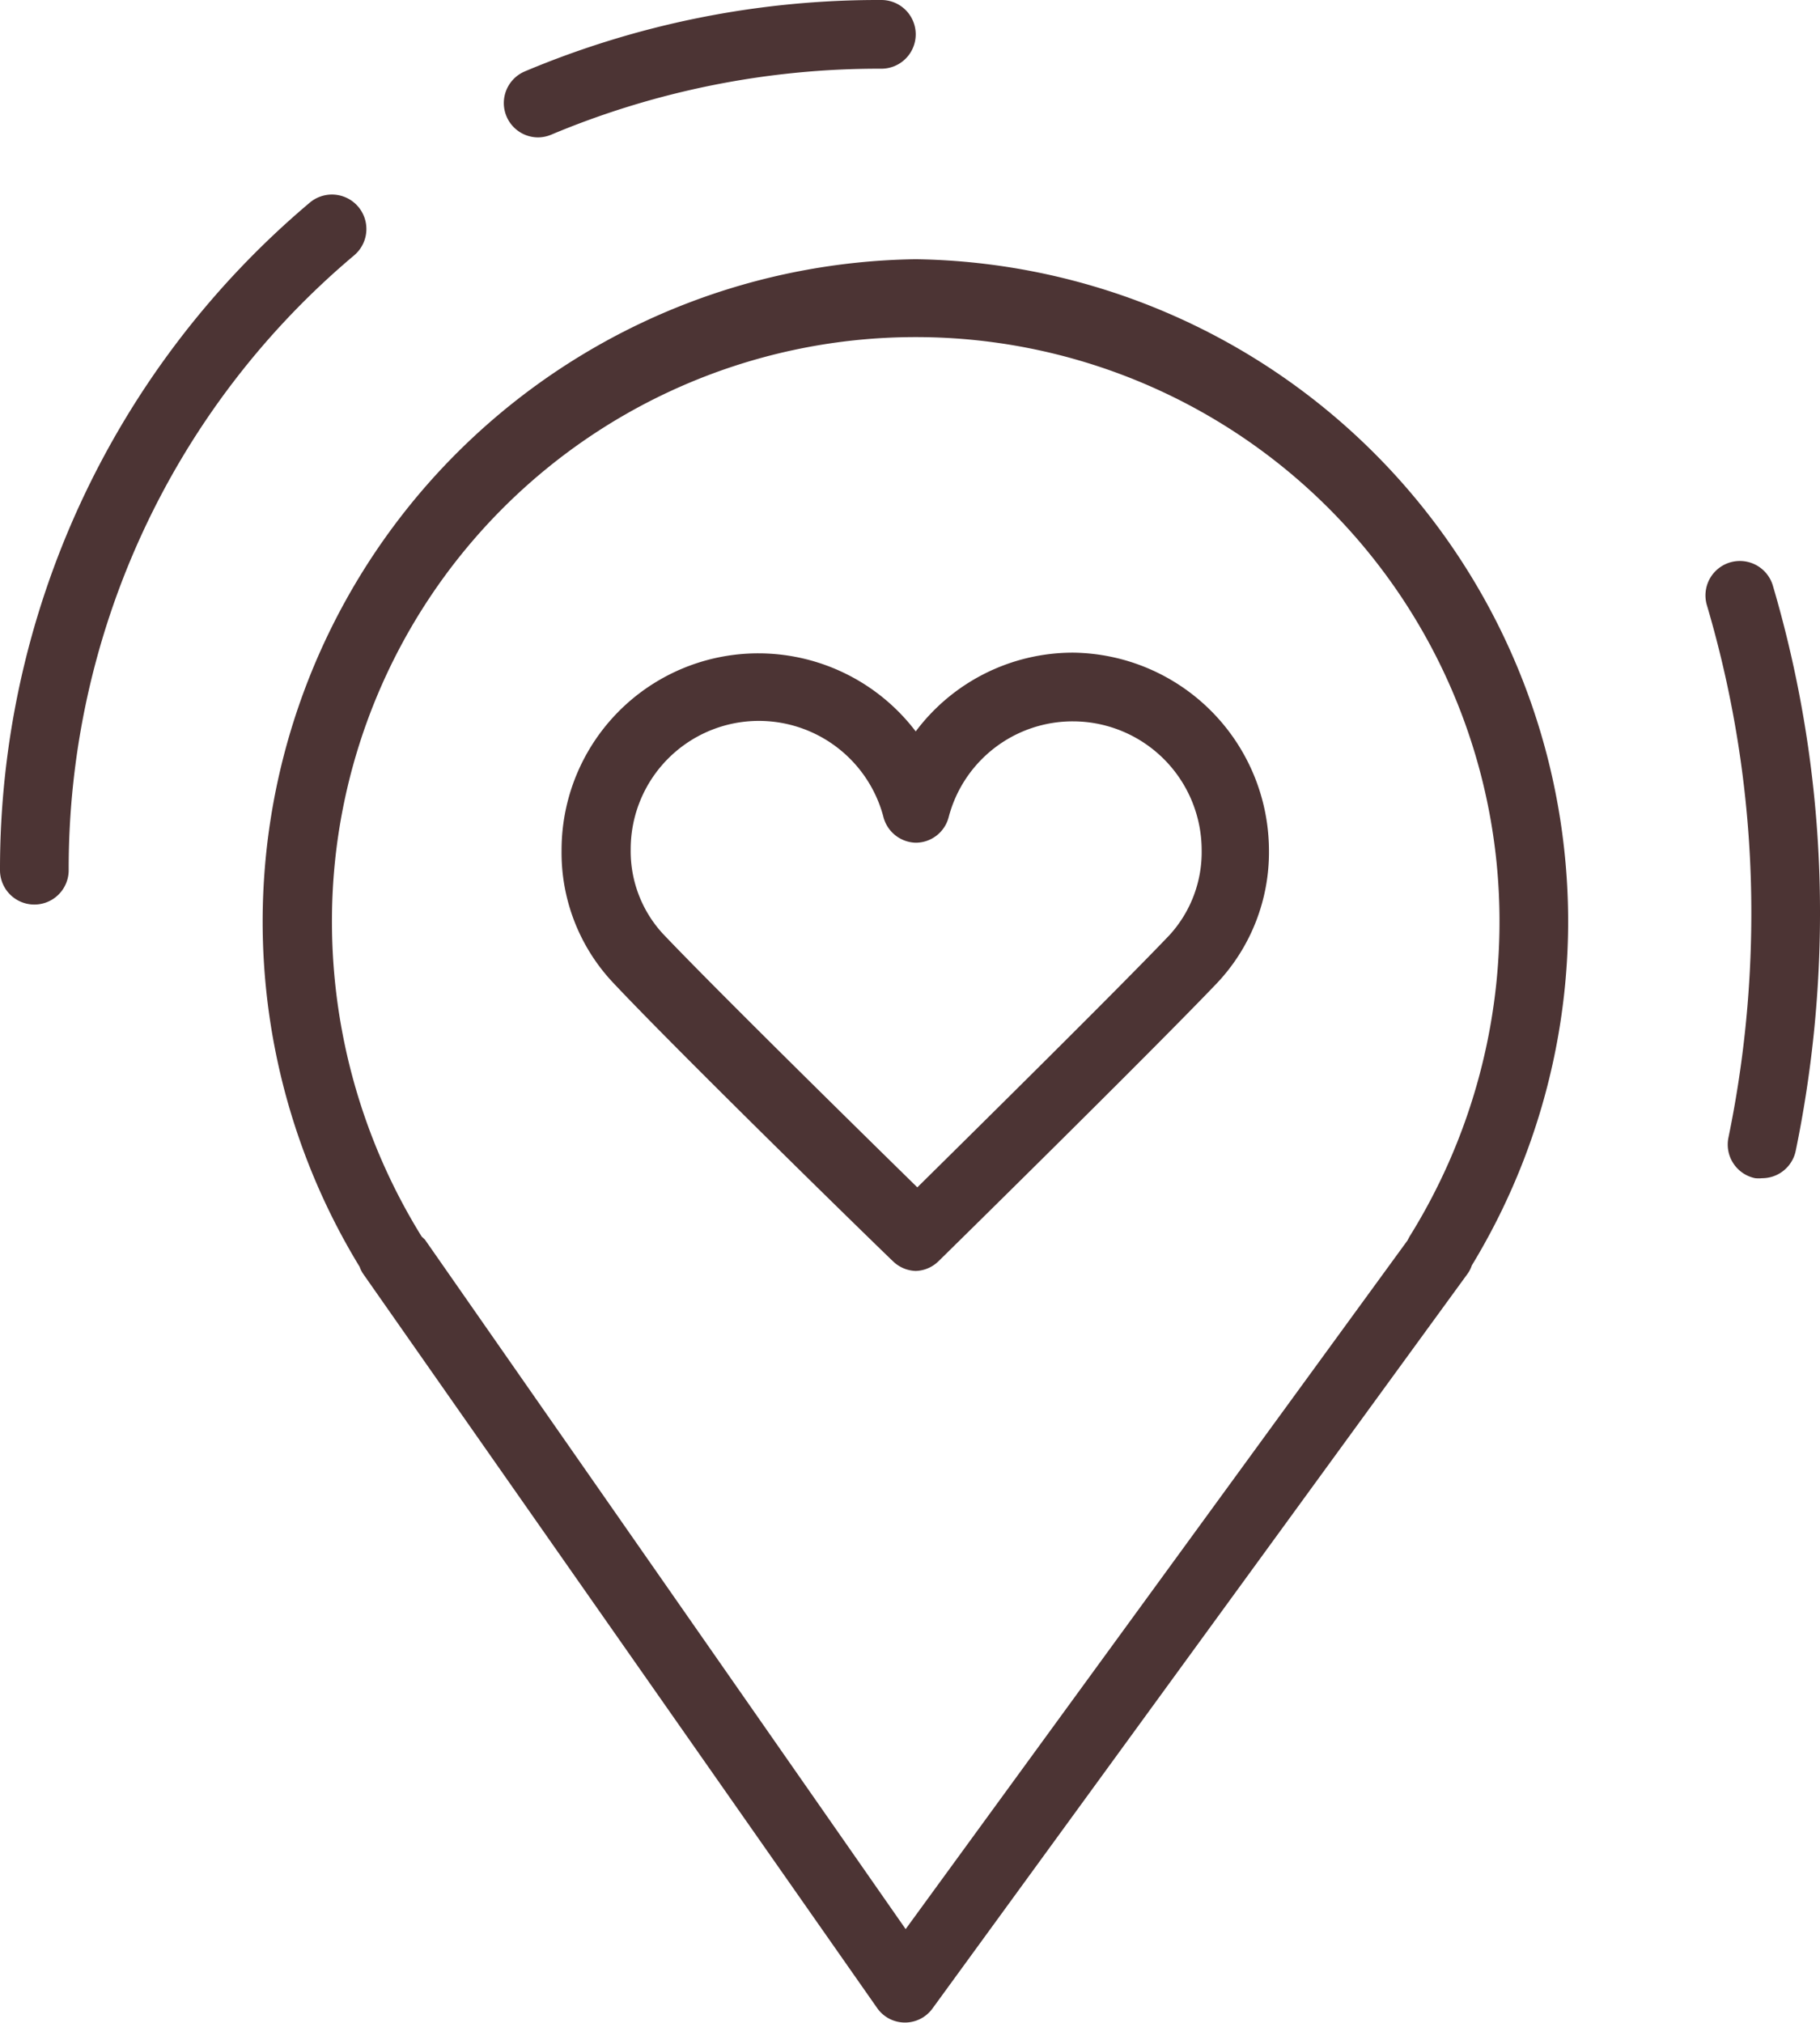
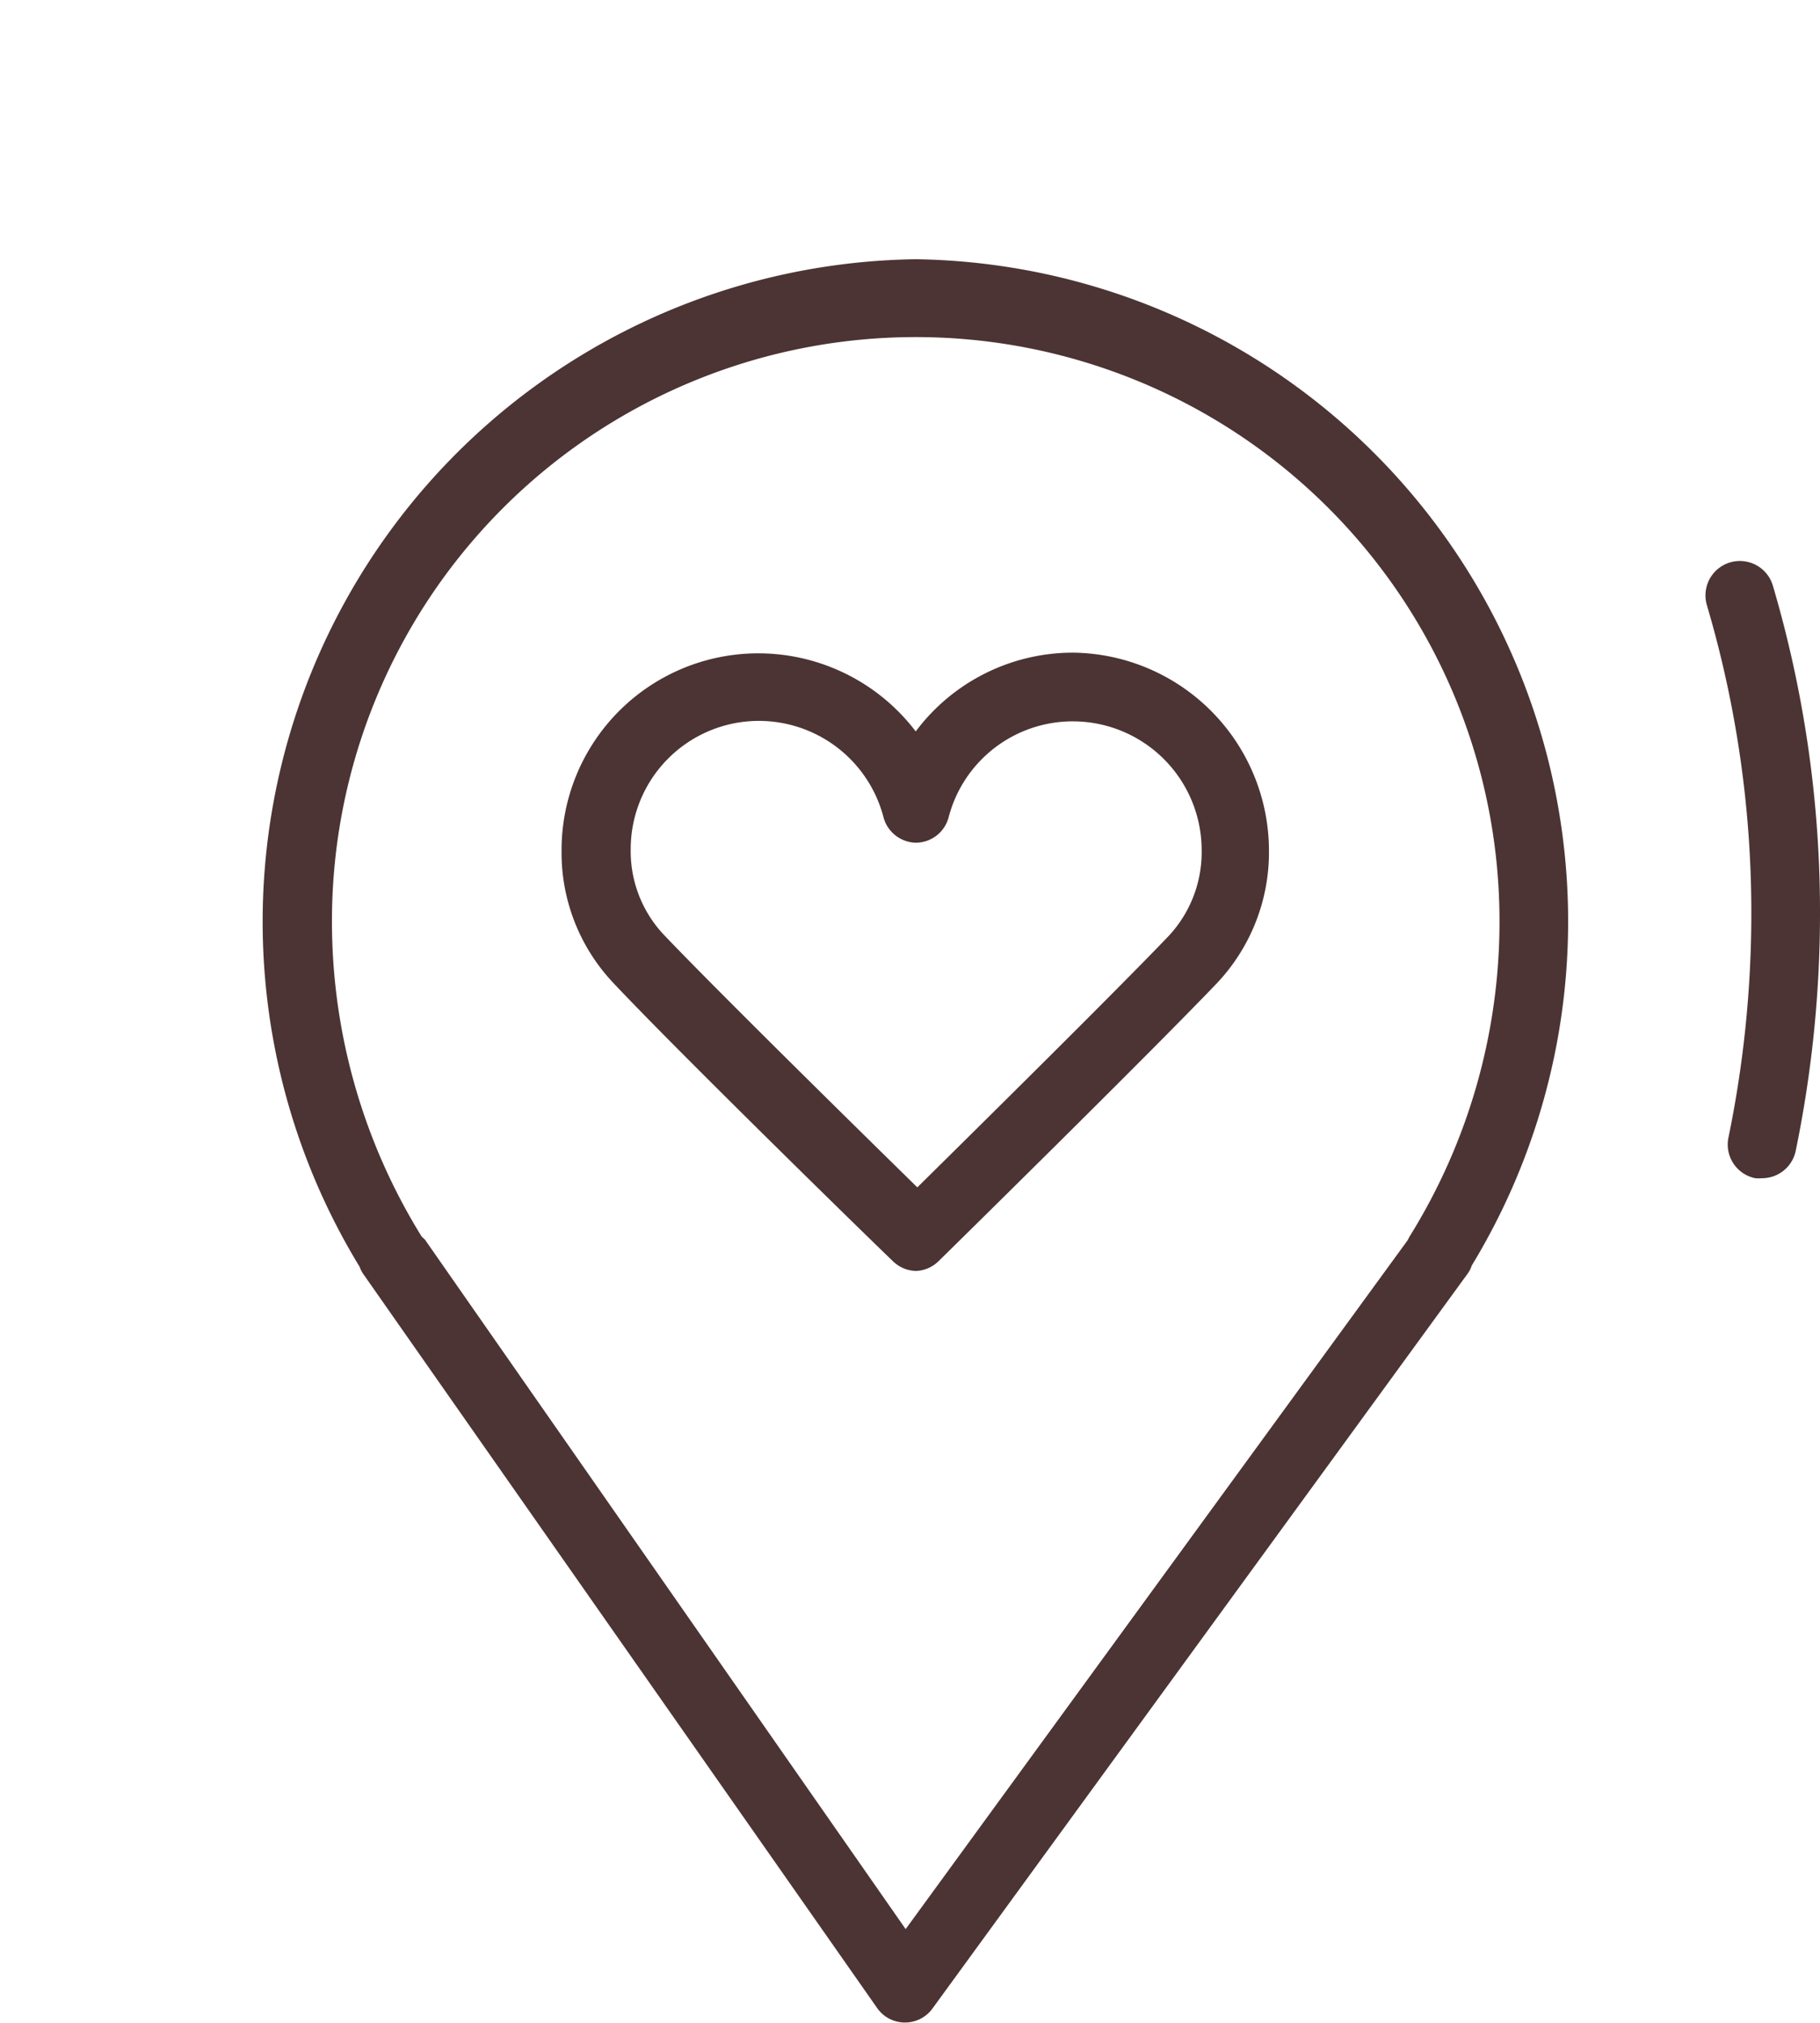
<svg xmlns="http://www.w3.org/2000/svg" id="Layer_1" data-name="Layer 1" viewBox="0 0 79.5 88.33">
  <defs>
    <style>.cls-1{fill:#4c3434;}</style>
  </defs>
  <path class="cls-1" d="M50,18.32a28.93,28.93,0,0,0-24.29,44,1.29,1.29,0,0,0,.17.33L48.31,94.68a1.48,1.48,0,0,0,1.21.64h0a1.48,1.48,0,0,0,1.21-.61L74.1,62.63a1.3,1.3,0,0,0,.19-.37A28.92,28.92,0,0,0,50,18.32ZM71.57,61l-.09.17L49.56,91.24l-21-30.11L28.42,61A26.11,26.11,0,0,1,24.5,47.22a25.5,25.5,0,1,1,51,0A26,26,0,0,1,71.57,61Z" transform="translate(-10 -7)" />
  <path class="cls-1" d="M56.87,35.5h0A8.58,8.58,0,0,0,50,38.94a8.64,8.64,0,0,0-6.87-3.41h0a8.59,8.59,0,0,0-8.6,8.6,8.28,8.28,0,0,0,2.23,5.76C39.68,53,48.6,61.7,49,62.07A1.49,1.49,0,0,0,50,62.5a1.48,1.48,0,0,0,1-.43c.38-.37,9.23-9.07,12.18-12.16a8.33,8.33,0,0,0,2.25-5.79h0A8.66,8.66,0,0,0,56.87,35.5Zm4.2,12.35c-2.31,2.42-8.56,8.59-11,11-2.51-2.46-8.79-8.63-11.11-11.07a5.32,5.32,0,0,1-1.41-3.7,5.6,5.6,0,0,1,5.6-5.6h0a5.63,5.63,0,0,1,5.43,4.16A1.5,1.5,0,0,0,50,43.8h0a1.49,1.49,0,0,0,1.44-1.12,5.6,5.6,0,0,1,5.42-4.18h0a5.63,5.63,0,0,1,5.63,5.62A5.37,5.37,0,0,1,61.07,47.85Z" transform="translate(-10 -7)" />
  <path class="cls-1" d="M87.44,32.57a1.5,1.5,0,0,0-2.88.86A47.3,47.3,0,0,1,86.5,47a48.45,48.45,0,0,1-1,9.68,1.5,1.5,0,0,0,1.17,1.77,1.53,1.53,0,0,0,.3,0,1.5,1.5,0,0,0,1.47-1.2A51.42,51.42,0,0,0,89.5,47,50.38,50.38,0,0,0,87.44,32.57Z" transform="translate(-10 -7)" />
-   <path class="cls-1" d="M33.5,13a1.51,1.51,0,0,0,.58-.12A37,37,0,0,1,48.5,10a1.5,1.5,0,0,0,0-3,39.8,39.8,0,0,0-15.58,3.12A1.5,1.5,0,0,0,33.5,13Z" transform="translate(-10 -7)" />
-   <path class="cls-1" d="M25.47,18.15a1.5,1.5,0,1,0-1.94-2.3A38.06,38.06,0,0,0,10,45a1.5,1.5,0,0,0,3,0A35,35,0,0,1,25.47,18.15Z" transform="translate(-10 -7)" />
</svg>